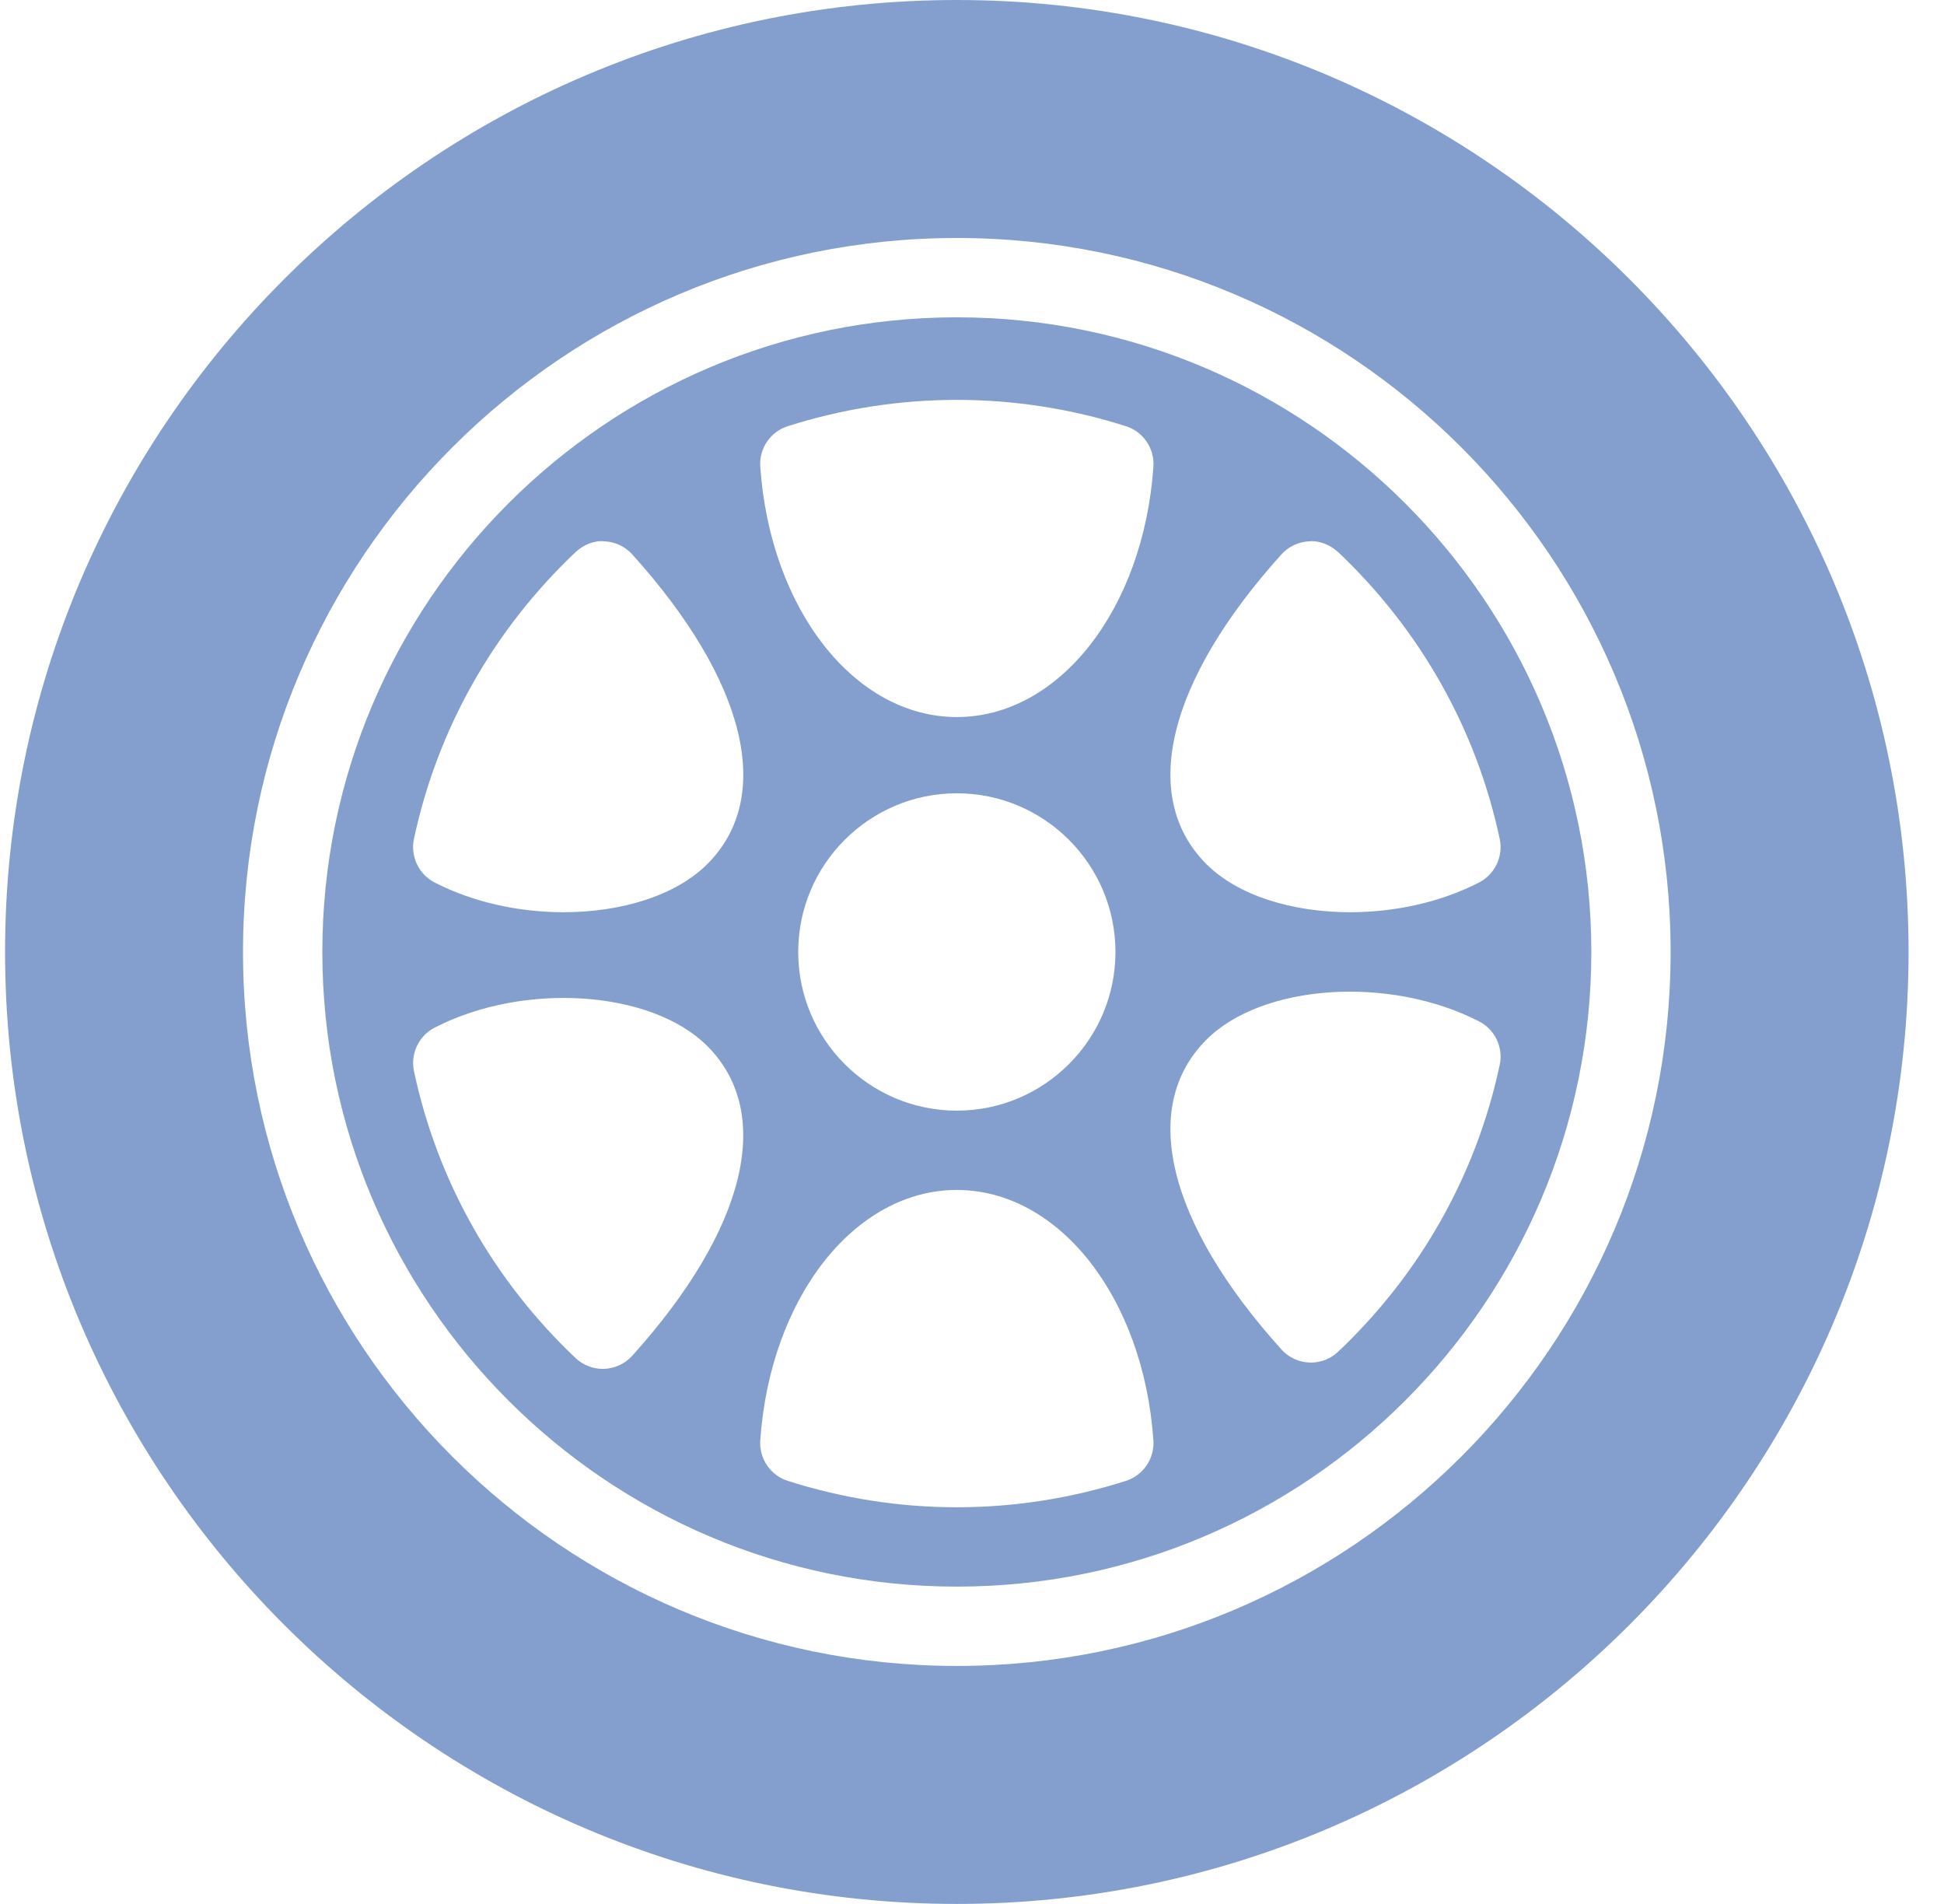
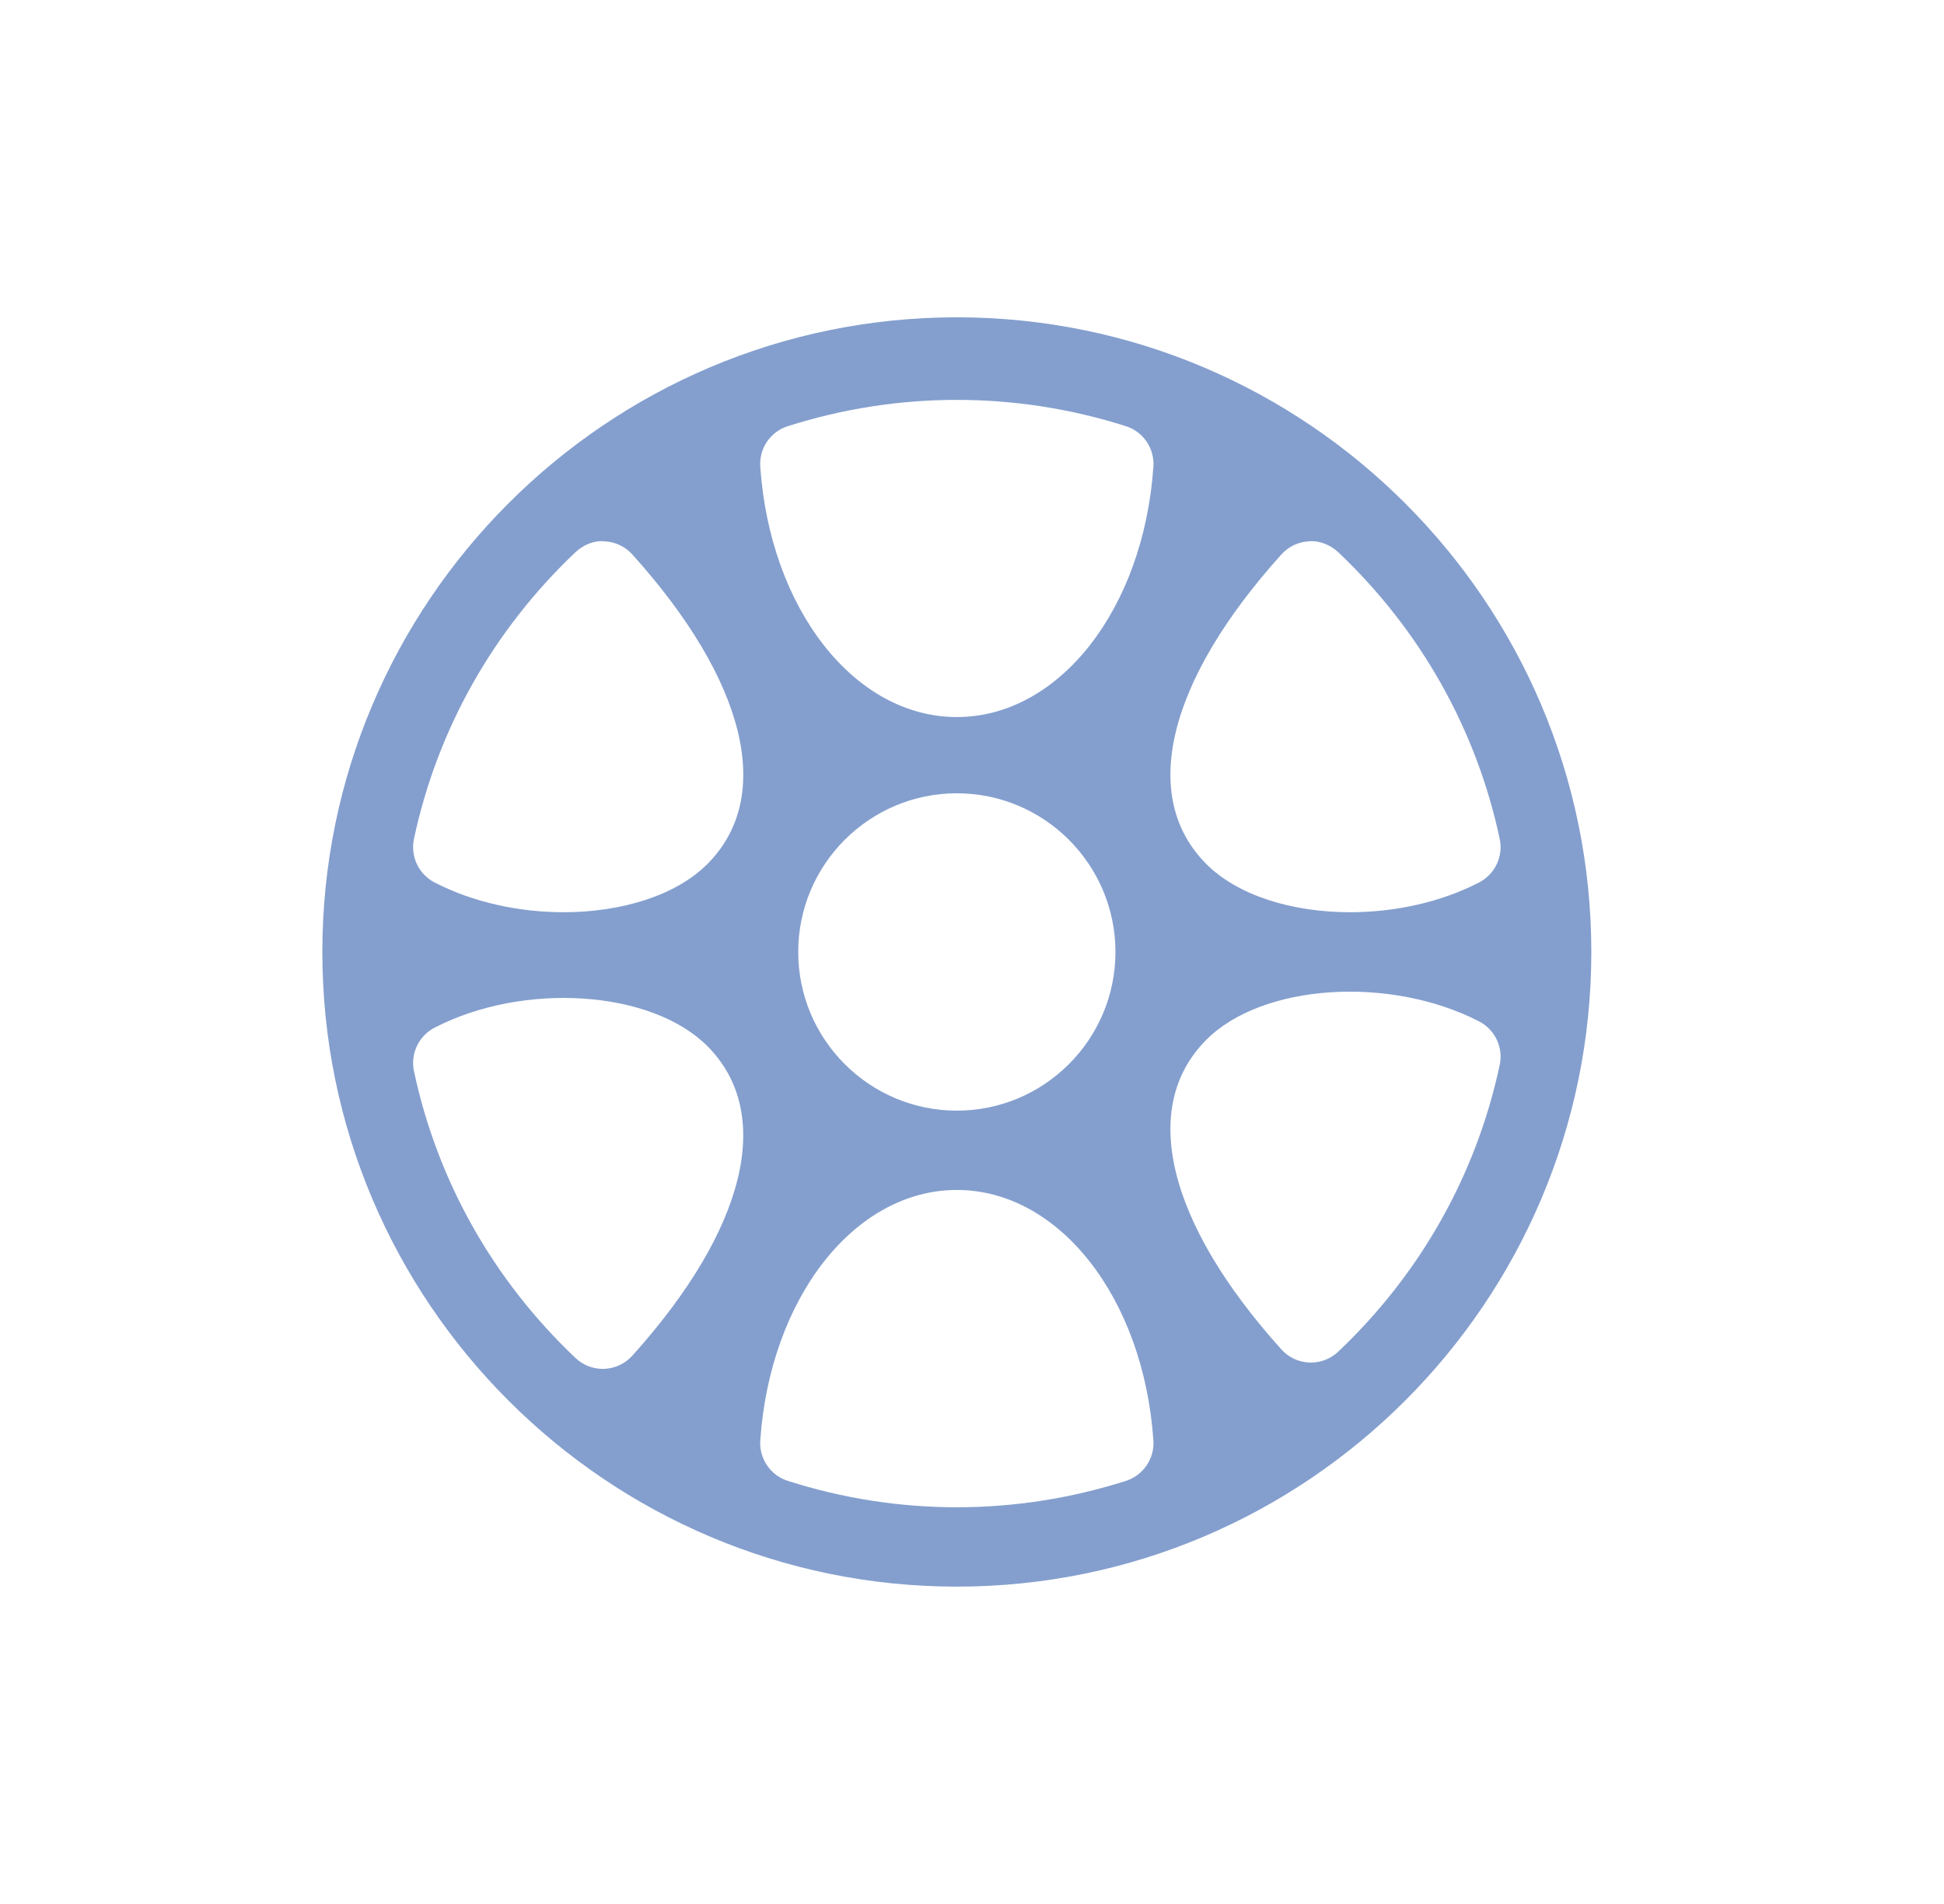
<svg xmlns="http://www.w3.org/2000/svg" width="48" height="47" viewBox="0 0 48 47" fill="none">
  <g clip-path="url(#clip0_600_7584)">
    <path d="M23.626 7.833C14.987 7.833 7.959 14.861 7.959 23.5C7.959 32.138 14.987 39.167 23.626 39.167C32.264 39.167 39.292 32.138 39.292 23.5C39.292 14.861 32.264 7.833 23.626 7.833ZM31.641 13.685C31.728 13.588 31.834 13.51 31.952 13.454C32.071 13.399 32.199 13.368 32.329 13.363C32.557 13.337 32.849 13.448 33.041 13.63C35.072 15.553 36.453 18.001 37.03 20.709C37.122 21.141 36.913 21.581 36.521 21.784C35.563 22.279 34.425 22.519 33.335 22.519C31.914 22.519 30.568 22.111 29.788 21.331C28.128 19.672 28.82 16.814 31.641 13.685ZM15.611 33.468C15.523 33.565 15.417 33.643 15.299 33.699C15.181 33.754 15.053 33.786 14.922 33.791C14.911 33.792 14.897 33.792 14.884 33.792C14.634 33.792 14.393 33.696 14.211 33.524C12.18 31.601 10.799 29.153 10.222 26.444C10.13 26.012 10.338 25.572 10.73 25.369C12.937 24.23 16.085 24.443 17.464 25.822C19.122 27.481 18.43 30.339 15.611 33.468ZM17.464 21.331C16.683 22.111 15.337 22.519 13.916 22.519C12.826 22.519 11.69 22.279 10.73 21.784C10.539 21.685 10.386 21.526 10.294 21.332C10.202 21.138 10.177 20.919 10.221 20.709C10.799 18.001 12.18 15.553 14.211 13.63C14.402 13.448 14.683 13.335 14.922 13.363C15.053 13.368 15.181 13.399 15.299 13.455C15.417 13.51 15.523 13.588 15.611 13.685C18.431 16.814 19.124 19.672 17.464 21.331ZM27.799 36.557C26.443 36.989 25.039 37.208 23.626 37.208C22.212 37.208 20.809 36.989 19.453 36.557C19.022 36.419 18.741 36.006 18.772 35.556C19.017 32.032 21.103 29.375 23.626 29.375C26.148 29.375 28.235 32.032 28.479 35.556C28.494 35.775 28.435 35.992 28.312 36.174C28.188 36.355 28.008 36.49 27.799 36.557ZM19.709 23.5C19.709 21.34 21.466 19.583 23.626 19.583C25.785 19.583 27.542 21.34 27.542 23.5C27.542 25.66 25.785 27.417 23.626 27.417C21.466 27.417 19.709 25.66 19.709 23.5ZM28.479 11.521C28.235 15.044 26.148 17.701 23.626 17.701C21.103 17.701 19.017 15.044 18.772 11.521C18.741 11.071 19.02 10.658 19.451 10.521C22.167 9.655 25.085 9.655 27.8 10.521C28.231 10.658 28.51 11.071 28.479 11.521ZM37.03 26.288C36.452 28.997 35.072 31.445 33.041 33.368C32.859 33.54 32.618 33.636 32.367 33.636C32.354 33.636 32.341 33.636 32.329 33.635C32.199 33.63 32.071 33.599 31.952 33.544C31.834 33.488 31.728 33.41 31.641 33.313C28.82 30.184 28.128 27.325 29.788 25.666C31.166 24.286 34.312 24.077 36.521 25.214C36.712 25.312 36.865 25.471 36.957 25.665C37.049 25.859 37.075 26.078 37.03 26.288Z" fill="#849FCE" />
-     <path d="M23.625 0C10.666 0 0.125 10.542 0.125 23.5C0.125 36.458 10.666 47 23.625 47C36.584 47 47.125 36.458 47.125 23.5C47.125 10.542 36.584 0 23.625 0ZM23.625 41.125C13.906 41.125 6 33.218 6 23.5C6 13.782 13.906 5.875 23.625 5.875C33.344 5.875 41.25 13.782 41.25 23.5C41.25 33.218 33.344 41.125 23.625 41.125Z" fill="#849FCE" />
  </g>
  <defs>
    <clipPath id="clip0_600_7584">
      <rect width="47" height="47" fill="white" transform="translate(0.125)" />
    </clipPath>
  </defs>
</svg>